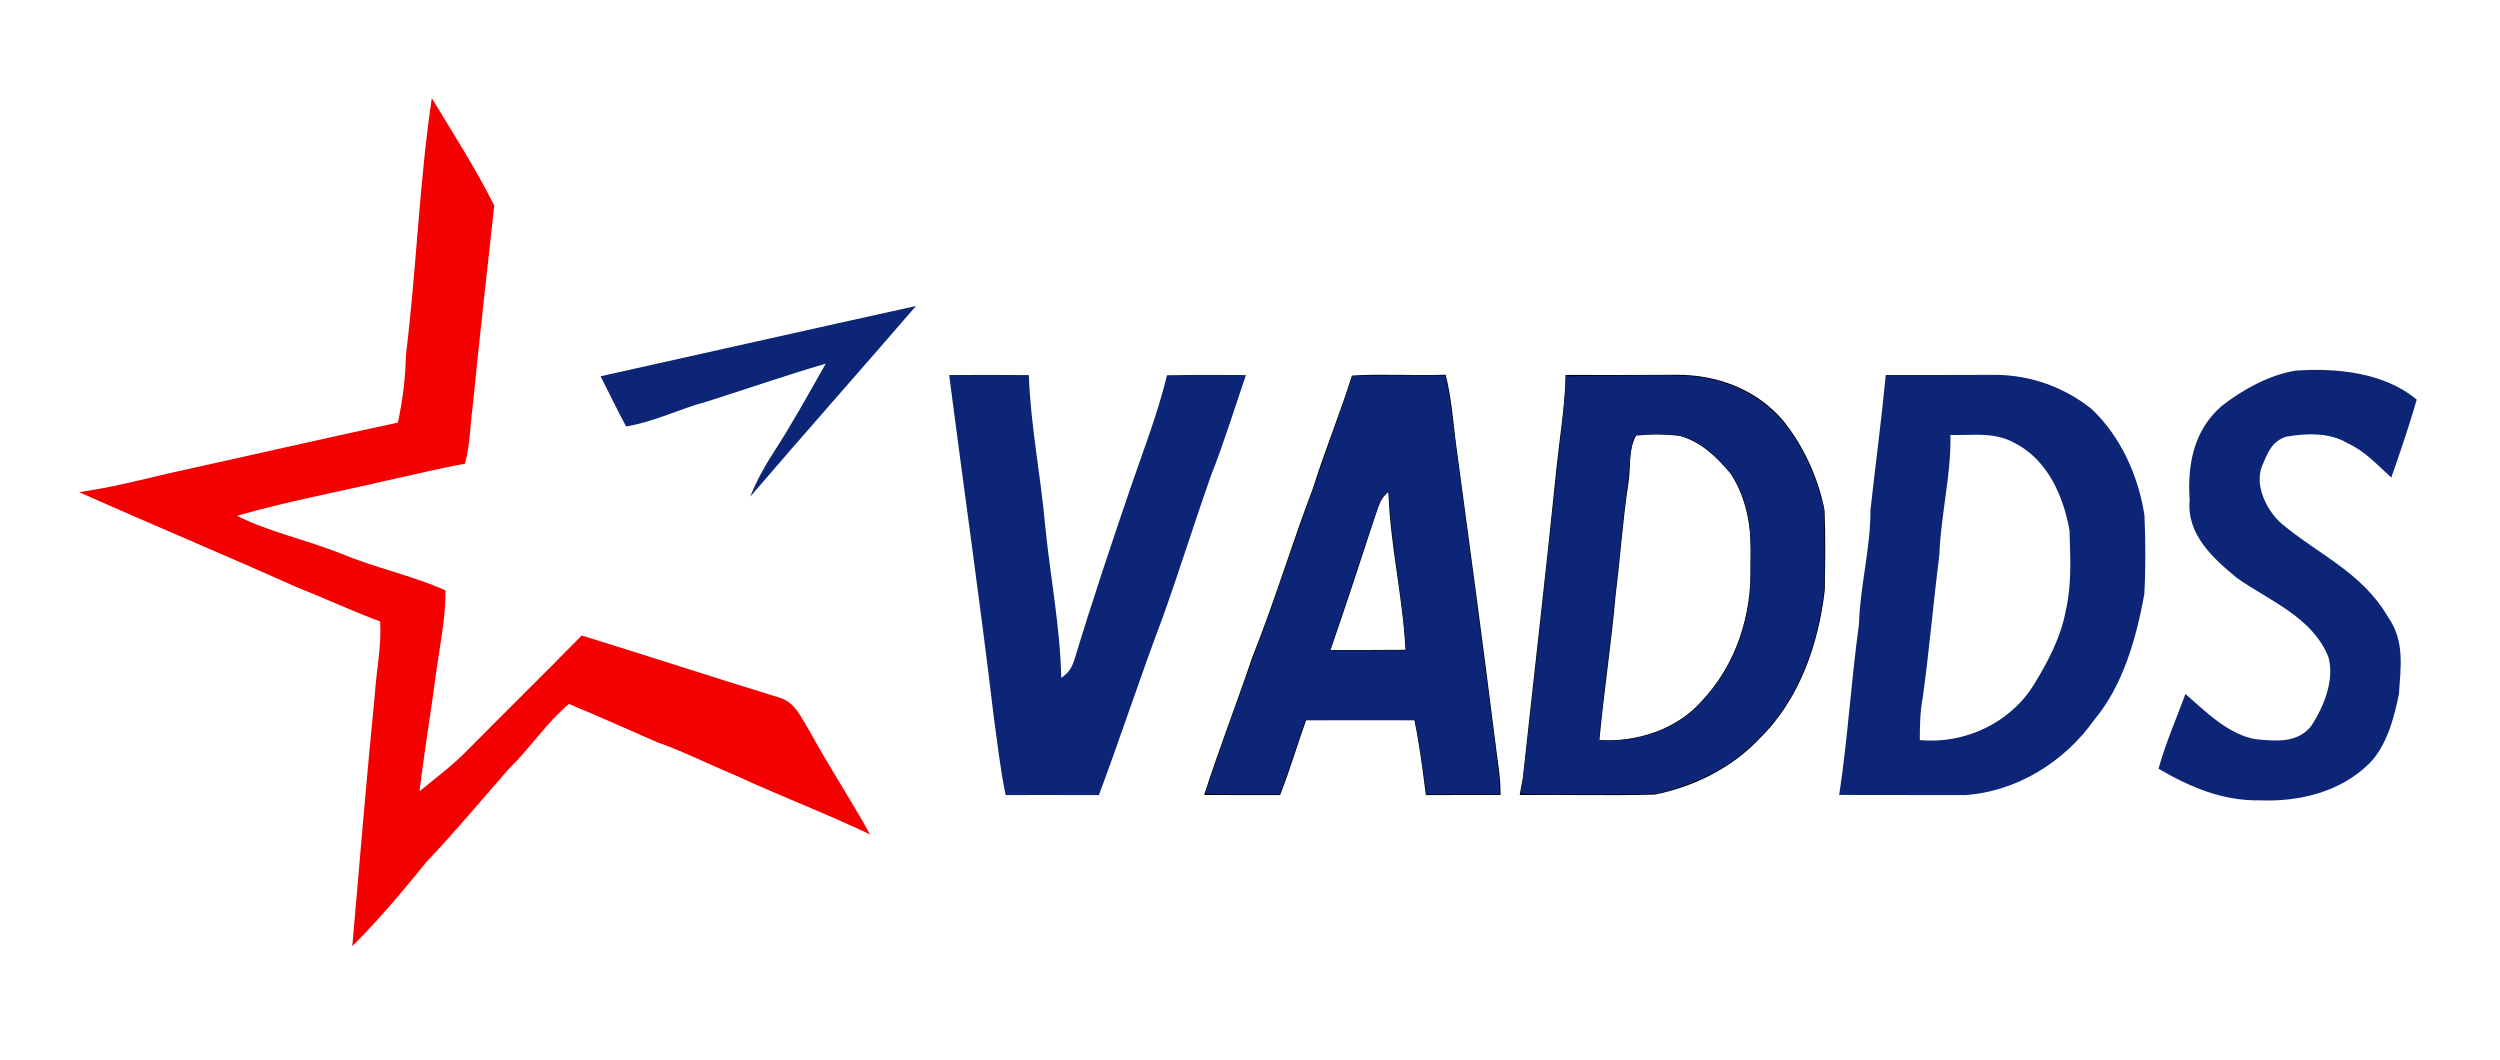
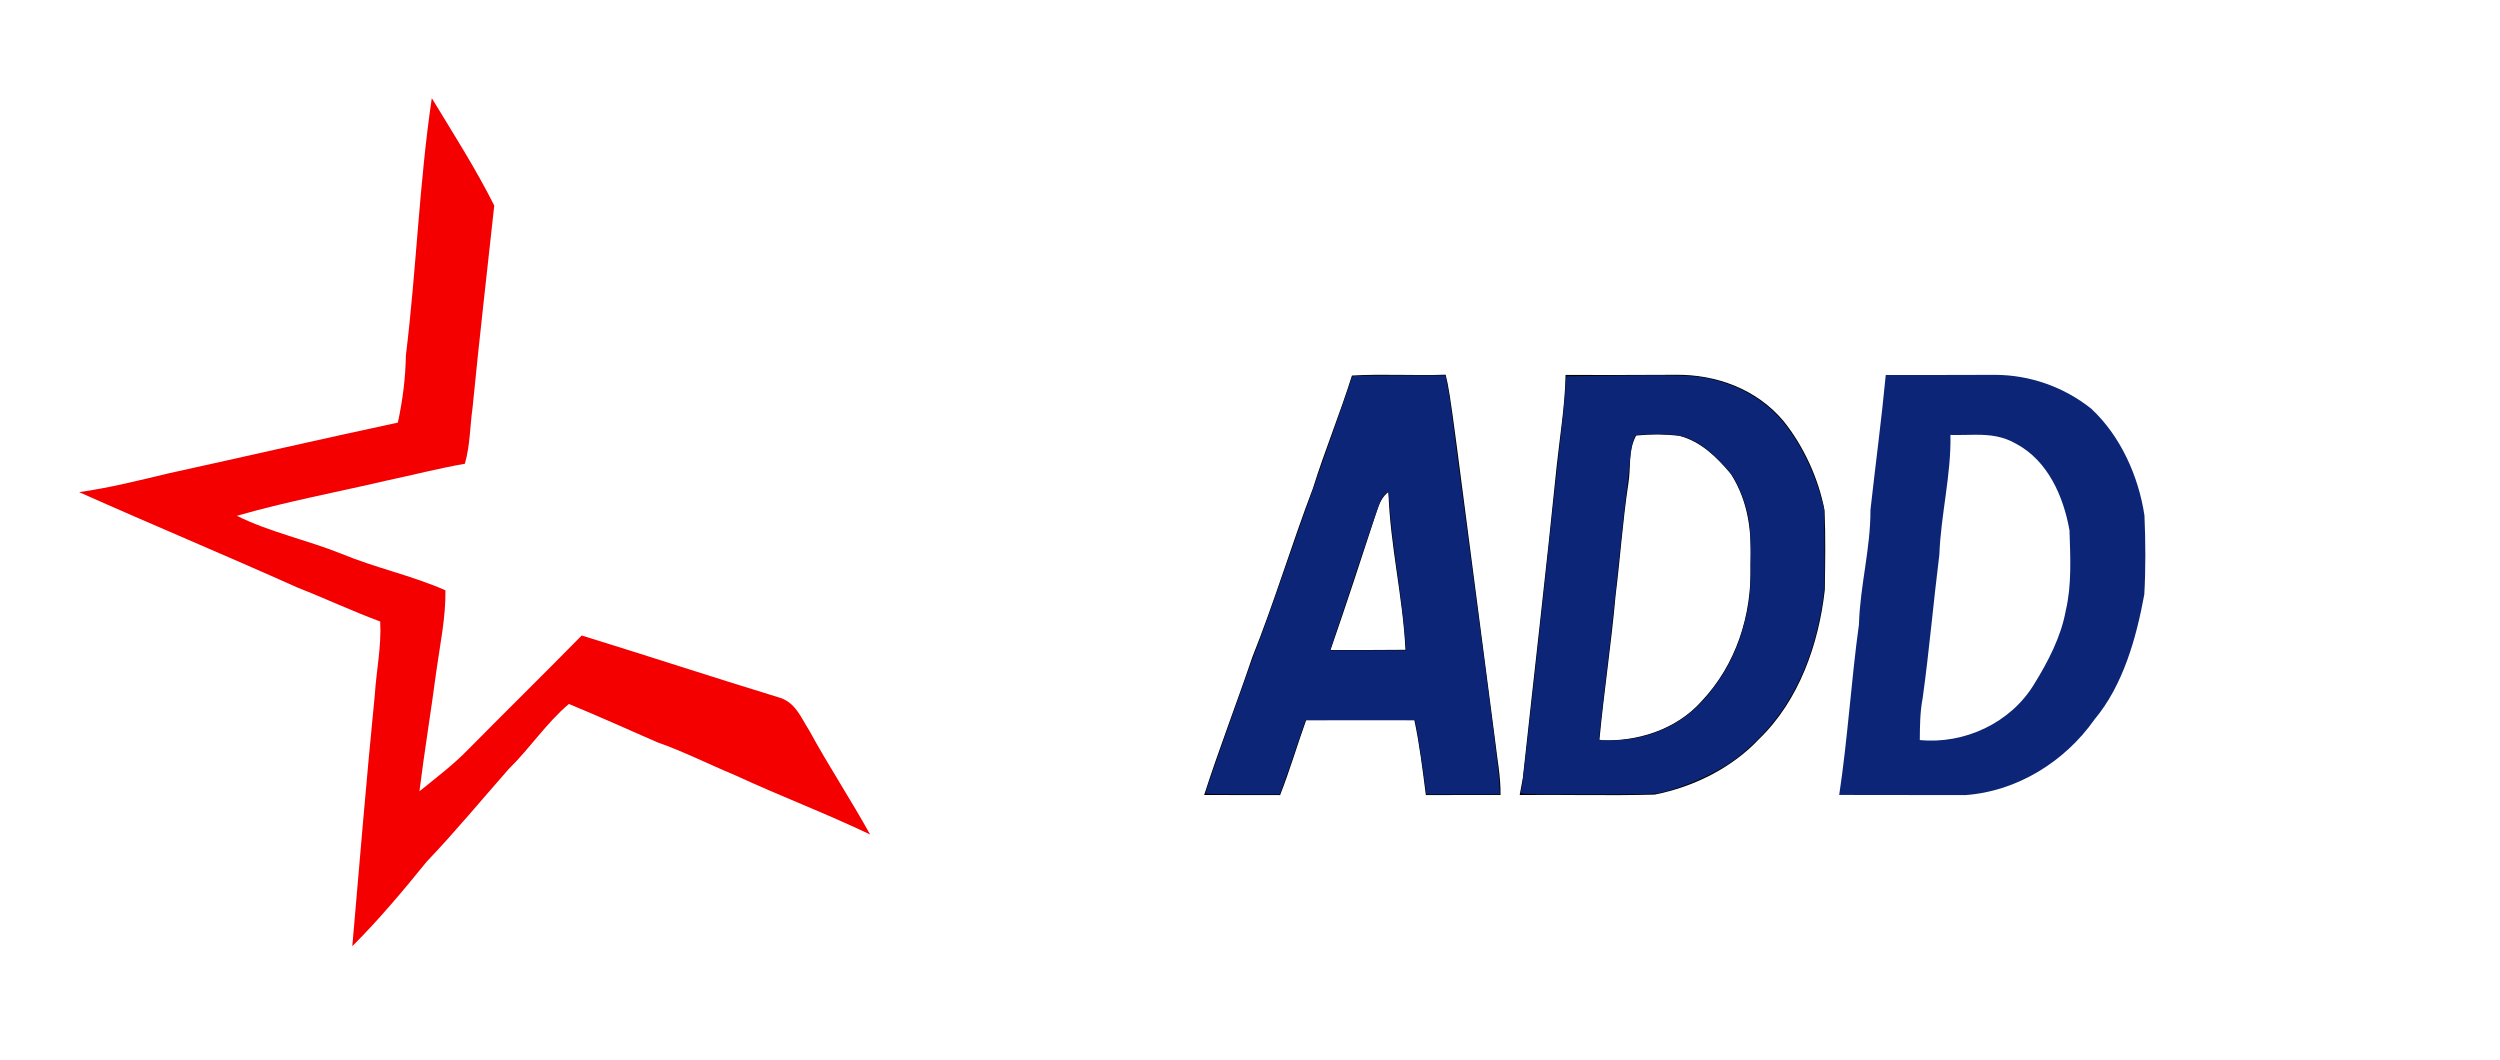
<svg xmlns="http://www.w3.org/2000/svg" xmlns:ns1="http://sodipodi.sourceforge.net/DTD/sodipodi-0.dtd" xmlns:ns2="http://www.inkscape.org/namespaces/inkscape" version="1.1" viewBox="0 0 500 212" width="500.0pt" height="212.0pt" id="svg59" ns1:docname="vadds_logo_transparent.svg" ns2:version="1.1 (c68e22c387, 2021-05-23)">
  <defs id="defs63" />
  <ns1:namedview id="namedview61" pagecolor="#ffffff" bordercolor="#666666" borderopacity="1.0" ns2:pageshadow="2" ns2:pageopacity="0.0" ns2:pagecheckerboard="true" ns2:document-units="pt" showgrid="false" ns2:zoom="0.90527346" ns2:cx="400.43149" ns2:cy="73.458467" ns2:window-width="1920" ns2:window-height="1017" ns2:window-x="1912" ns2:window-y="-8" ns2:window-maximized="1" ns2:current-layer="svg59" ns2:snap-to-guides="false" />
  <path d="M 86.36 19.63 C 90.61 26.64 95.19 33.80 98.85 41.11 C 97.39 54.57 95.83 68.09 94.51 81.56 C 93.98 85.32 94.04 89.06 92.97 92.75 C 87.67 93.68 82.44 95.03 77.18 96.15 C 67.26 98.46 57.15 100.34 47.37 103.16 C 53.98 106.45 61.41 107.99 68.27 110.75 C 75.09 113.58 82.32 115.09 89.09 118.06 C 89.15 123.59 88.02 128.81 87.26 134.27 C 86.21 142.28 84.88 150.25 83.89 158.26 C 87.32 155.46 90.72 152.93 93.76 149.77 C 101.26 142.18 108.87 134.71 116.34 127.10 C 129.46 131.14 142.47 135.42 155.59 139.43 C 159.08 140.36 160.09 143.35 161.86 146.12 C 165.71 153.18 170.14 159.87 174.02 166.90 C 165.15 162.65 155.92 159.17 146.99 155.03 C 141.79 152.87 136.80 150.33 131.47 148.46 C 125.59 145.87 119.72 143.26 113.78 140.79 C 109.20 144.67 106.03 149.62 101.77 153.77 C 96.32 159.97 91.04 166.35 85.34 172.33 C 80.59 178.18 75.80 183.91 70.46 189.24 C 71.88 172.91 73.32 155.45 74.96 138.99 C 75.28 134.05 76.31 129.29 76.04 124.30 C 70.44 122.23 65.03 119.68 59.47 117.50 C 44.99 111.01 30.31 104.89 15.83 98.43 C 21.85 97.57 27.73 96.11 33.64 94.69 C 48.96 91.33 64.24 87.80 79.57 84.52 C 80.55 79.97 81.09 75.71 81.18 71.05 C 83.28 53.98 83.84 36.64 86.36 19.63 Z" fill="#f40000" id="path39" />
-   <path d="M 183.20 61.20 C 172.31 73.81 160.97 86.60 150.04 99.34 C 151.26 96.28 152.83 93.39 154.63 90.63 C 158.38 84.85 161.73 78.74 165.15 72.73 C 157.15 75.07 149.28 77.81 141.35 80.32 C 135.85 81.78 130.89 84.36 125.23 85.29 C 123.43 81.99 121.83 78.59 120.12 75.25 C 141.08 70.61 162.21 65.81 183.20 61.20 Z" fill="#0c2577" id="path41" />
-   <path d="M 459.07 74.13 C 467.26 73.56 476.81 74.45 483.35 79.93 C 481.83 85.18 480.07 90.36 478.26 95.51 C 475.40 92.94 473.00 90.19 469.40 88.59 C 465.93 86.48 461.21 86.65 457.35 87.32 C 454.26 88.20 453.48 90.75 452.32 93.41 C 450.97 97.34 453.36 102.08 456.28 104.70 C 463.90 111.06 472.38 114.46 477.61 123.40 C 480.94 128.17 480.16 133.27 479.79 138.78 C 478.84 143.53 477.32 149.27 473.78 152.77 C 468.06 158.40 459.80 160.39 451.97 160.07 C 444.49 160.20 438.04 157.43 431.70 153.75 C 433.12 148.65 435.26 143.75 437.09 138.79 C 441.14 142.34 445.71 146.94 451.19 147.85 C 455.12 148.22 459.48 148.68 462.22 145.22 C 464.74 141.45 466.97 135.93 465.68 131.39 C 462.45 123.40 453.97 120.22 447.39 115.60 C 442.59 111.63 437.31 106.91 437.93 100.05 C 437.46 92.94 438.71 86.17 444.25 81.26 C 448.51 77.94 453.71 75.04 459.07 74.13 Z" fill="#0c2577" id="path43" />
-   <path d="M 189.83 75.01 C 195.14 74.97 200.46 74.97 205.77 75.02 C 206.11 85.05 208.13 94.99 209.02 104.98 C 210.02 115.20 212.04 125.33 212.25 135.58 C 213.75 134.51 214.33 133.65 214.89 131.91 C 218.42 120.26 222.29 108.72 226.23 97.20 C 228.76 89.83 231.57 82.64 233.40 75.05 C 238.66 74.95 243.92 74.98 249.19 75.01 C 246.89 81.74 244.81 88.53 242.18 95.15 C 238.87 104.58 235.89 114.13 232.52 123.54 C 228.08 135.30 224.17 147.26 219.78 159.02 C 213.56 158.99 207.35 159.01 201.13 159.01 C 200.04 153.82 199.48 148.52 198.74 143.27 C 196.05 120.53 192.76 97.75 189.83 75.01 Z" fill="#0c2577" id="path45" />
-   <path id="path47" style="stroke-width:1.333" d="M 385.506 99.92 C 377.186 100.213 368.826 99.666 360.52 100.146 C 357.36 110.28 353.293 120.04 350.133 130.174 C 344.439 145.107 339.894 160.401 333.947 175.254 C 329.787 187.547 325.094 199.64 321.107 212 C 327.867 212.027 334.613 212.001 341.359 212.027 C 343.946 205.427 345.933 198.681 348.307 192.027 C 357.92 191.961 367.533 191.974 377.16 192.014 C 378.56 198.6 379.373 205.334 380.227 212.014 C 386.867 212 393.506 212.027 400.146 212 C 400.2 207.027 399.226 202.241 398.68 197.334 C 395.333 170.667 391.732 143.88 388.119 117.24 C 387.439 111.467 386.946 105.56 385.506 99.92 z M 370.254 131.174 C 370.667 145.32 374.12 159.199 374.787 173.279 C 368.12 173.346 361.467 173.334 354.801 173.334 C 359.041 161.094 363.094 148.759 367.094 136.439 C 367.814 134.359 368.441 132.574 370.254 131.174 z " transform="scale(0.75)" />
+   <path id="path47" style="stroke-width:1.333" d="M 385.506 99.92 C 377.186 100.213 368.826 99.666 360.52 100.146 C 357.36 110.28 353.293 120.04 350.133 130.174 C 344.439 145.107 339.894 160.401 333.947 175.254 C 329.787 187.547 325.094 199.64 321.107 212 C 327.867 212.027 334.613 212.001 341.359 212.027 C 343.946 205.427 345.933 198.681 348.307 192.027 C 357.92 191.961 367.533 191.974 377.16 192.014 C 378.56 198.6 379.373 205.334 380.227 212.014 C 386.867 212 393.506 212.027 400.146 212 C 400.2 207.027 399.226 202.241 398.68 197.334 C 387.439 111.467 386.946 105.56 385.506 99.92 z M 370.254 131.174 C 370.667 145.32 374.12 159.199 374.787 173.279 C 368.12 173.346 361.467 173.334 354.801 173.334 C 359.041 161.094 363.094 148.759 367.094 136.439 C 367.814 134.359 368.441 132.574 370.254 131.174 z " transform="scale(0.75)" />
  <path id="path49" style="stroke-width:1.333" d="M 446.721 99.947 C 436.974 100.027 427.227 99.986 417.48 99.986 C 417.347 108.146 415.961 116.266 415.107 124.373 C 412.294 152.293 409.094 179.586 406.094 207.439 C 405.827 208.959 405.534 210.48 405.254 212 C 417.227 211.893 429.253 212.213 441.227 211.893 C 451.573 209.853 461.8 204.827 469.08 197.08 C 479.76 186.76 484.987 171.787 486.613 157.307 C 486.72 150.267 486.854 143.147 486.547 136.107 C 484.987 127.721 481.001 119.012 475.654 112.346 C 468.521 103.799 457.681 99.787 446.721 99.947 z M 442.031 115.869 C 443.966 115.877 445.9 115.986 447.76 116.199 C 453.613 117.746 457.813 121.907 461.586 126.414 C 466.333 133.921 467.161 141.986 466.801 150.68 C 467.174 164.053 462.974 177.226 453.707 187.039 C 446.96 194.599 436.453 197.92 426.506 197.373 C 427.706 184.493 429.693 171.653 430.826 158.746 C 432.066 148.826 432.72 138.868 434.227 128.961 C 434.973 124.294 434.106 120.28 436.293 116.146 C 438.16 115.953 440.096 115.861 442.031 115.869 z " transform="scale(0.75)" />
  <path id="path51" style="stroke-width:1.333;fill:#0c2577;fill-opacity:1" d="M 532.053 99.961 C 522.333 100.001 512.601 100 502.867 100 C 501.734 112 500.107 124.013 498.787 135.986 C 498.827 146.28 496.014 156.201 495.721 166.494 C 493.641 181.601 492.733 196.92 490.453 211.986 C 501.653 212.013 512.853 212.014 524.053 212.027 C 537.839 211.067 550.653 203.094 558.533 191.854 C 566.187 182.734 569.706 170.026 571.812 158.52 C 572.199 151.72 572.16 144.28 571.854 137.467 C 570.294 127.013 565.479 116.253 557.666 108.986 C 550.399 103.2 541.359 99.988 532.053 99.961 z M 526.924 115.934 C 530.579 115.936 534.074 116.271 537.641 118.346 C 546.107 122.852 550.281 132.413 551.867 141.439 C 552.081 148.479 552.507 155.947 550.867 162.84 C 549.614 169.8 546.133 176.466 542.439 182.439 C 536.199 192.759 523.867 198.519 511.947 197.346 C 511.974 193.572 512.001 189.827 512.721 186.107 C 514.481 173.361 515.573 160.627 517.16 147.92 C 517.56 137.187 520.332 126.666 520.119 115.986 C 522.479 116.051 524.731 115.932 526.924 115.934 z " transform="scale(0.75)" />
  <path style="fill:#0c2577;fill-opacity:1;stroke-width:0.276" d="m 321.45,211.597 c 0,-0.395 2.63,-8.03 7.155,-20.771 4.4,-12.389 4.952,-13.91 8.508,-23.474 0.989,-2.658 3.758,-10.487 6.154,-17.398 2.396,-6.911 5.038,-14.429 5.869,-16.708 0.832,-2.278 1.731,-4.826 1.998,-5.661 0.267,-0.835 2.383,-6.863 4.702,-13.394 2.319,-6.531 4.301,-12.277 4.405,-12.769 0.104,-0.492 0.334,-0.987 0.512,-1.1 0.178,-0.113 5.808,-0.208 12.51,-0.21 l 12.186,-0.005 0.591,2.995 c 0.325,1.647 0.967,6.059 1.426,9.804 0.46,3.745 2.006,15.507 3.436,26.14 1.43,10.632 3.471,26.042 4.534,34.244 1.063,8.202 2.446,18.827 3.073,23.612 0.627,4.784 1.209,10.097 1.293,11.806 l 0.153,3.107 h -9.81 -9.81 l -0.189,-1.588 c -0.393,-3.312 -1.83,-13.017 -2.3,-15.534 l -0.489,-2.624 h -14.626 -14.626 l -2.28,6.766 c -1.254,3.721 -2.791,8.164 -3.416,9.873 l -1.137,3.107 h -9.912 c -5.451,0 -9.912,-0.098 -9.912,-0.217 z m 53.392,-39.895 c -0.357,-4.699 -1.043,-10.707 -2.026,-17.727 -1.4,-10.003 -1.843,-13.75 -2.204,-18.64 -0.162,-2.193 -0.353,-4.046 -0.424,-4.118 -0.197,-0.197 -1.188,0.78 -1.809,1.785 -0.304,0.493 -3.51,9.79 -7.124,20.661 l -6.57,19.766 h 10.144 10.144 z" id="path20147" transform="scale(0.75)" />
  <path style="fill:#0c2577;fill-opacity:1;stroke-width:0.276" d="m 405.508,211.331 c 0.078,-0.266 0.272,-1.229 0.43,-2.14 0.331,-1.904 5.638,-49.844 7.903,-71.387 0.838,-7.974 1.894,-17.543 2.346,-21.264 0.452,-3.721 0.969,-8.89 1.15,-11.485 l 0.329,-4.719 14.926,-0.181 c 18.561,-0.226 21.449,-0.013 27.522,2.021 6.709,2.248 12.316,6.216 16.351,11.573 3.881,5.153 7.067,11.646 8.957,18.257 l 0.987,3.452 0.118,10.29 c 0.125,10.894 0.037,12.255 -1.207,18.665 -2.227,11.47 -6.731,21.403 -13.199,29.112 -2.708,3.227 -6.754,7.014 -9.966,9.327 -4.771,3.435 -13.014,7.083 -19.279,8.53 -1.608,0.371 -4.47,0.435 -19.695,0.435 -16.836,0 -17.806,-0.026 -17.671,-0.483 z m 29.464,-14.314 c 8.131,-1.365 14.723,-5.018 19.864,-11.006 5.214,-6.074 8.484,-12.403 10.44,-20.208 1.359,-5.421 1.573,-7.726 1.56,-16.814 -0.013,-9.262 -0.273,-11.243 -2.178,-16.572 -1.37,-3.833 -2.652,-5.91 -5.46,-8.848 -4.583,-4.794 -8.429,-7.099 -12.656,-7.585 -2.697,-0.31 -5.951,-0.345 -8.617,-0.094 l -1.859,0.176 -0.562,1.502 c -0.354,0.947 -0.668,2.794 -0.85,5 -0.159,1.924 -0.59,5.922 -0.959,8.884 -0.369,2.962 -0.986,8.43 -1.371,12.151 -0.385,3.721 -0.88,8.381 -1.1,10.356 -0.22,1.975 -0.654,6.065 -0.965,9.089 -0.311,3.024 -1.002,9.114 -1.537,13.532 -1.016,8.39 -2.325,19.935 -2.329,20.529 -0.003,0.506 5.357,0.449 8.579,-0.092 z" id="path20186" transform="scale(0.75)" />
</svg>